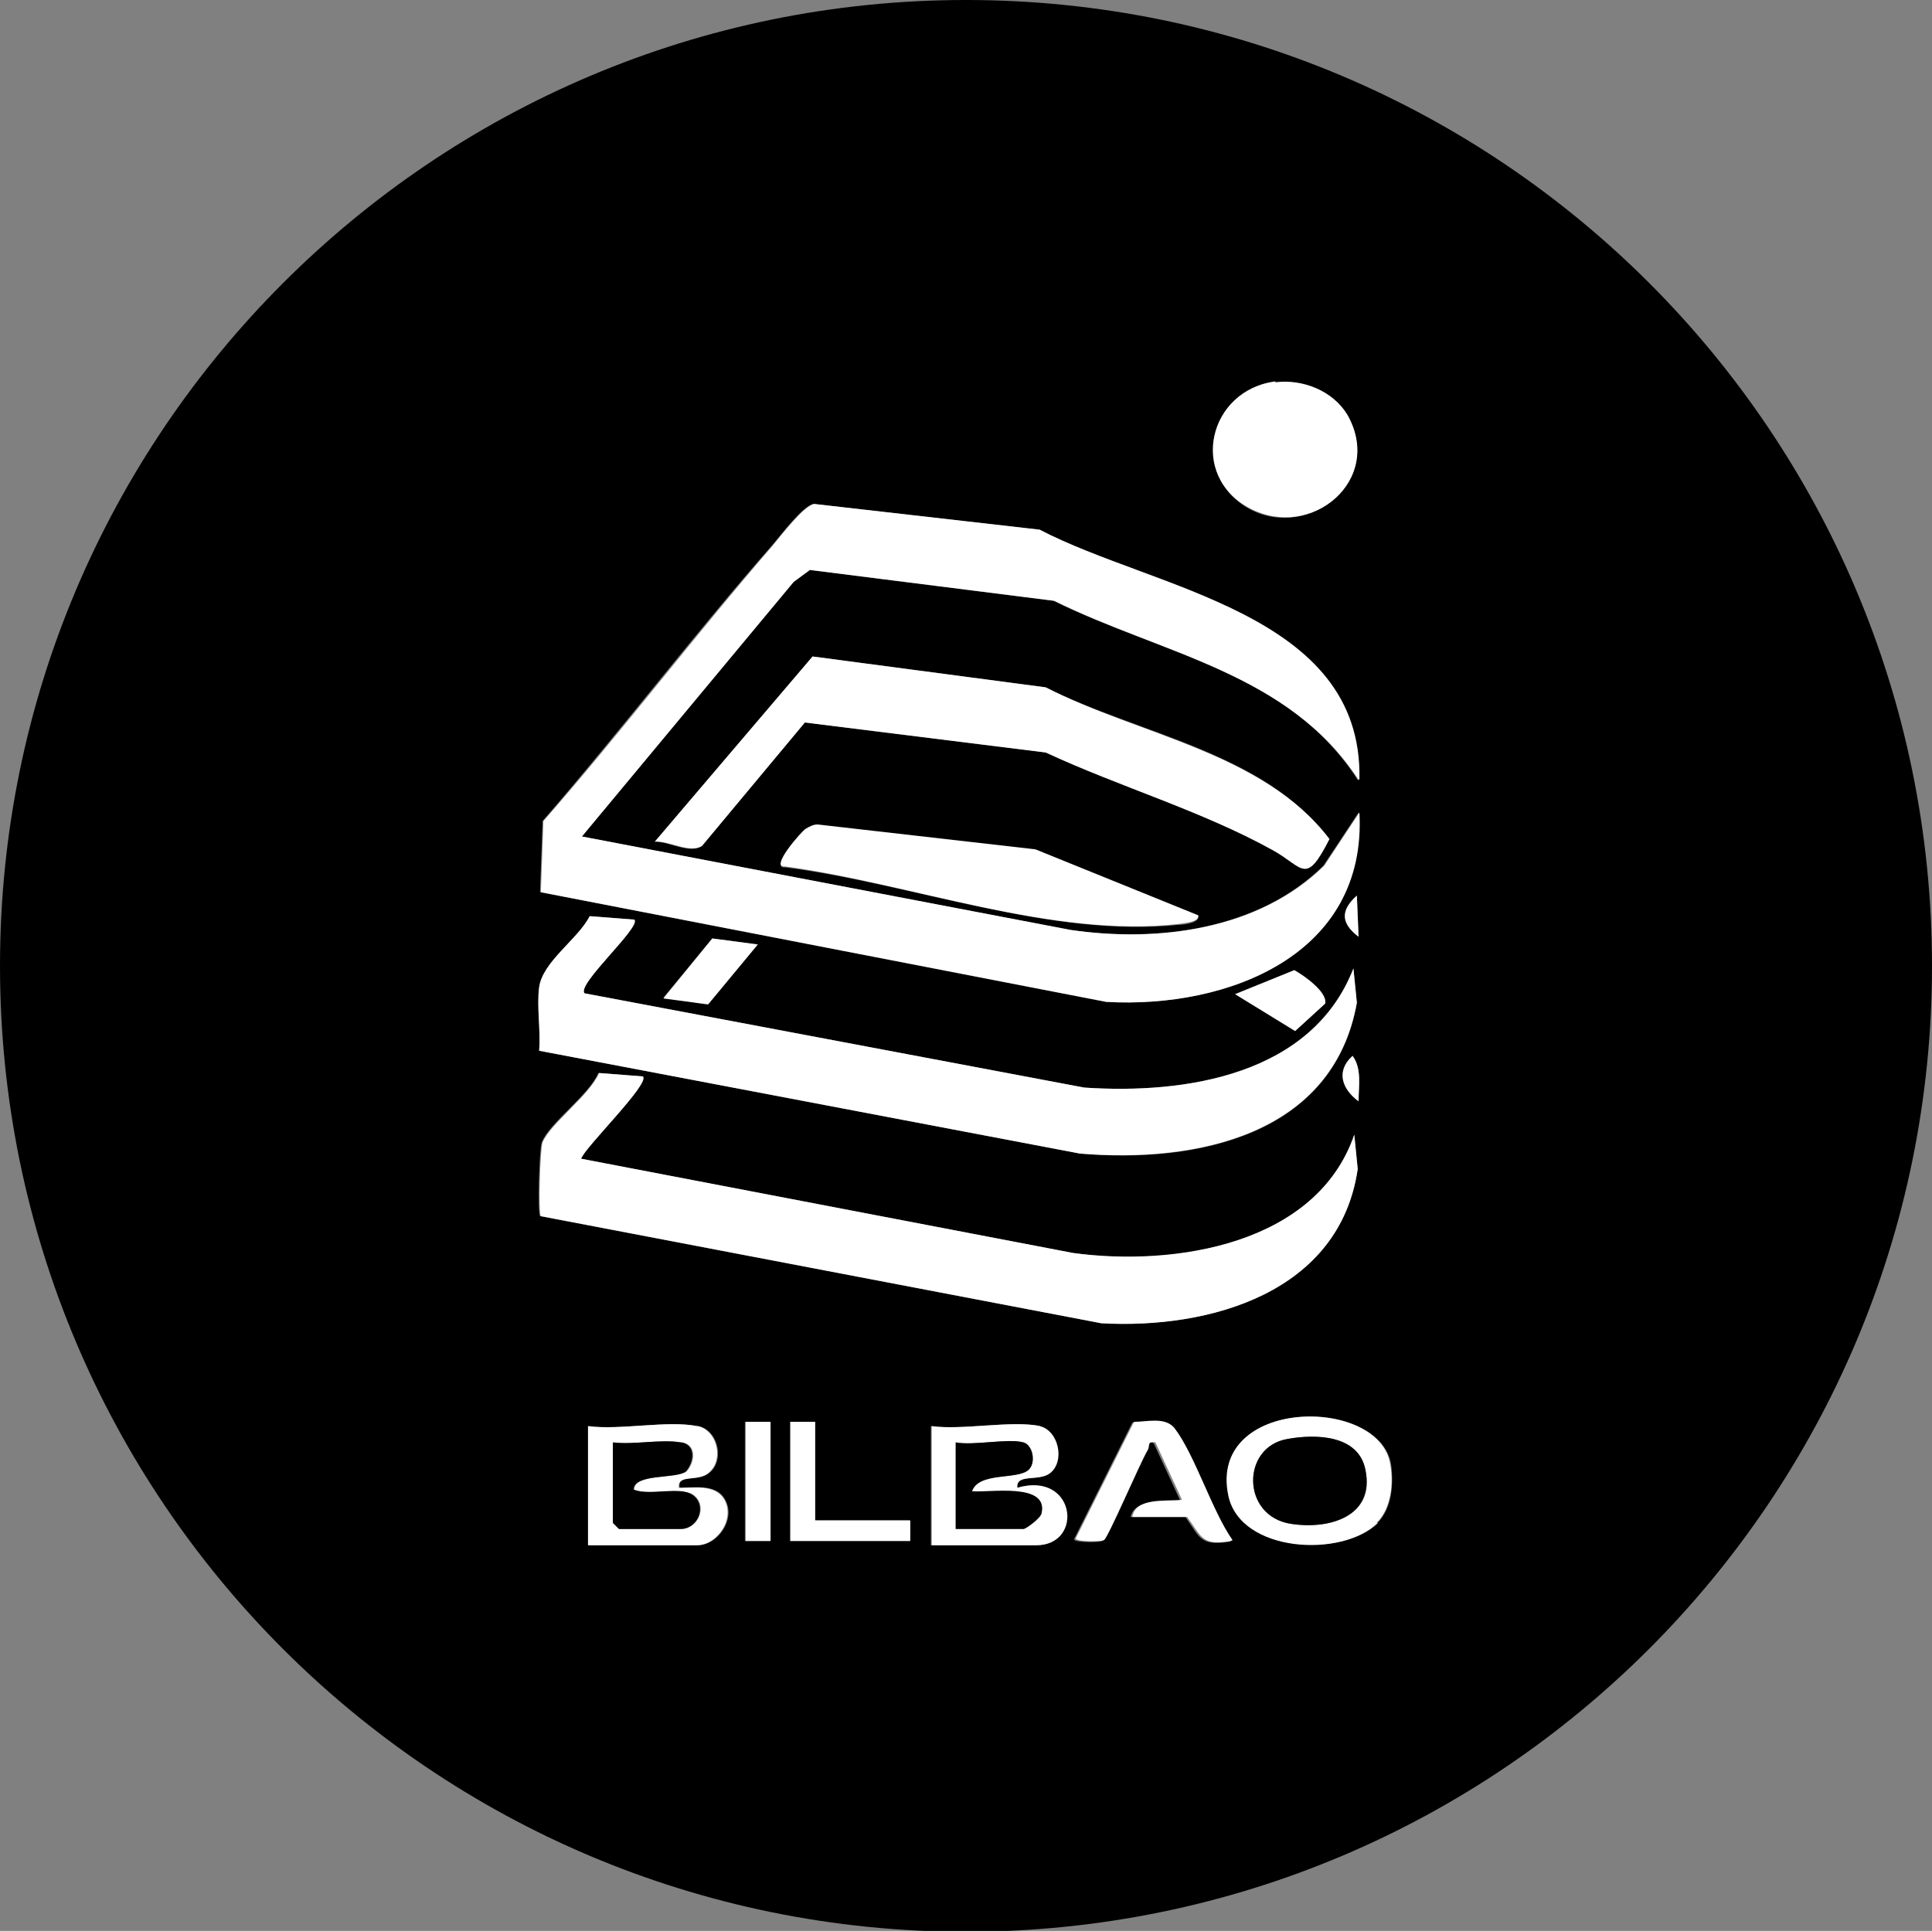
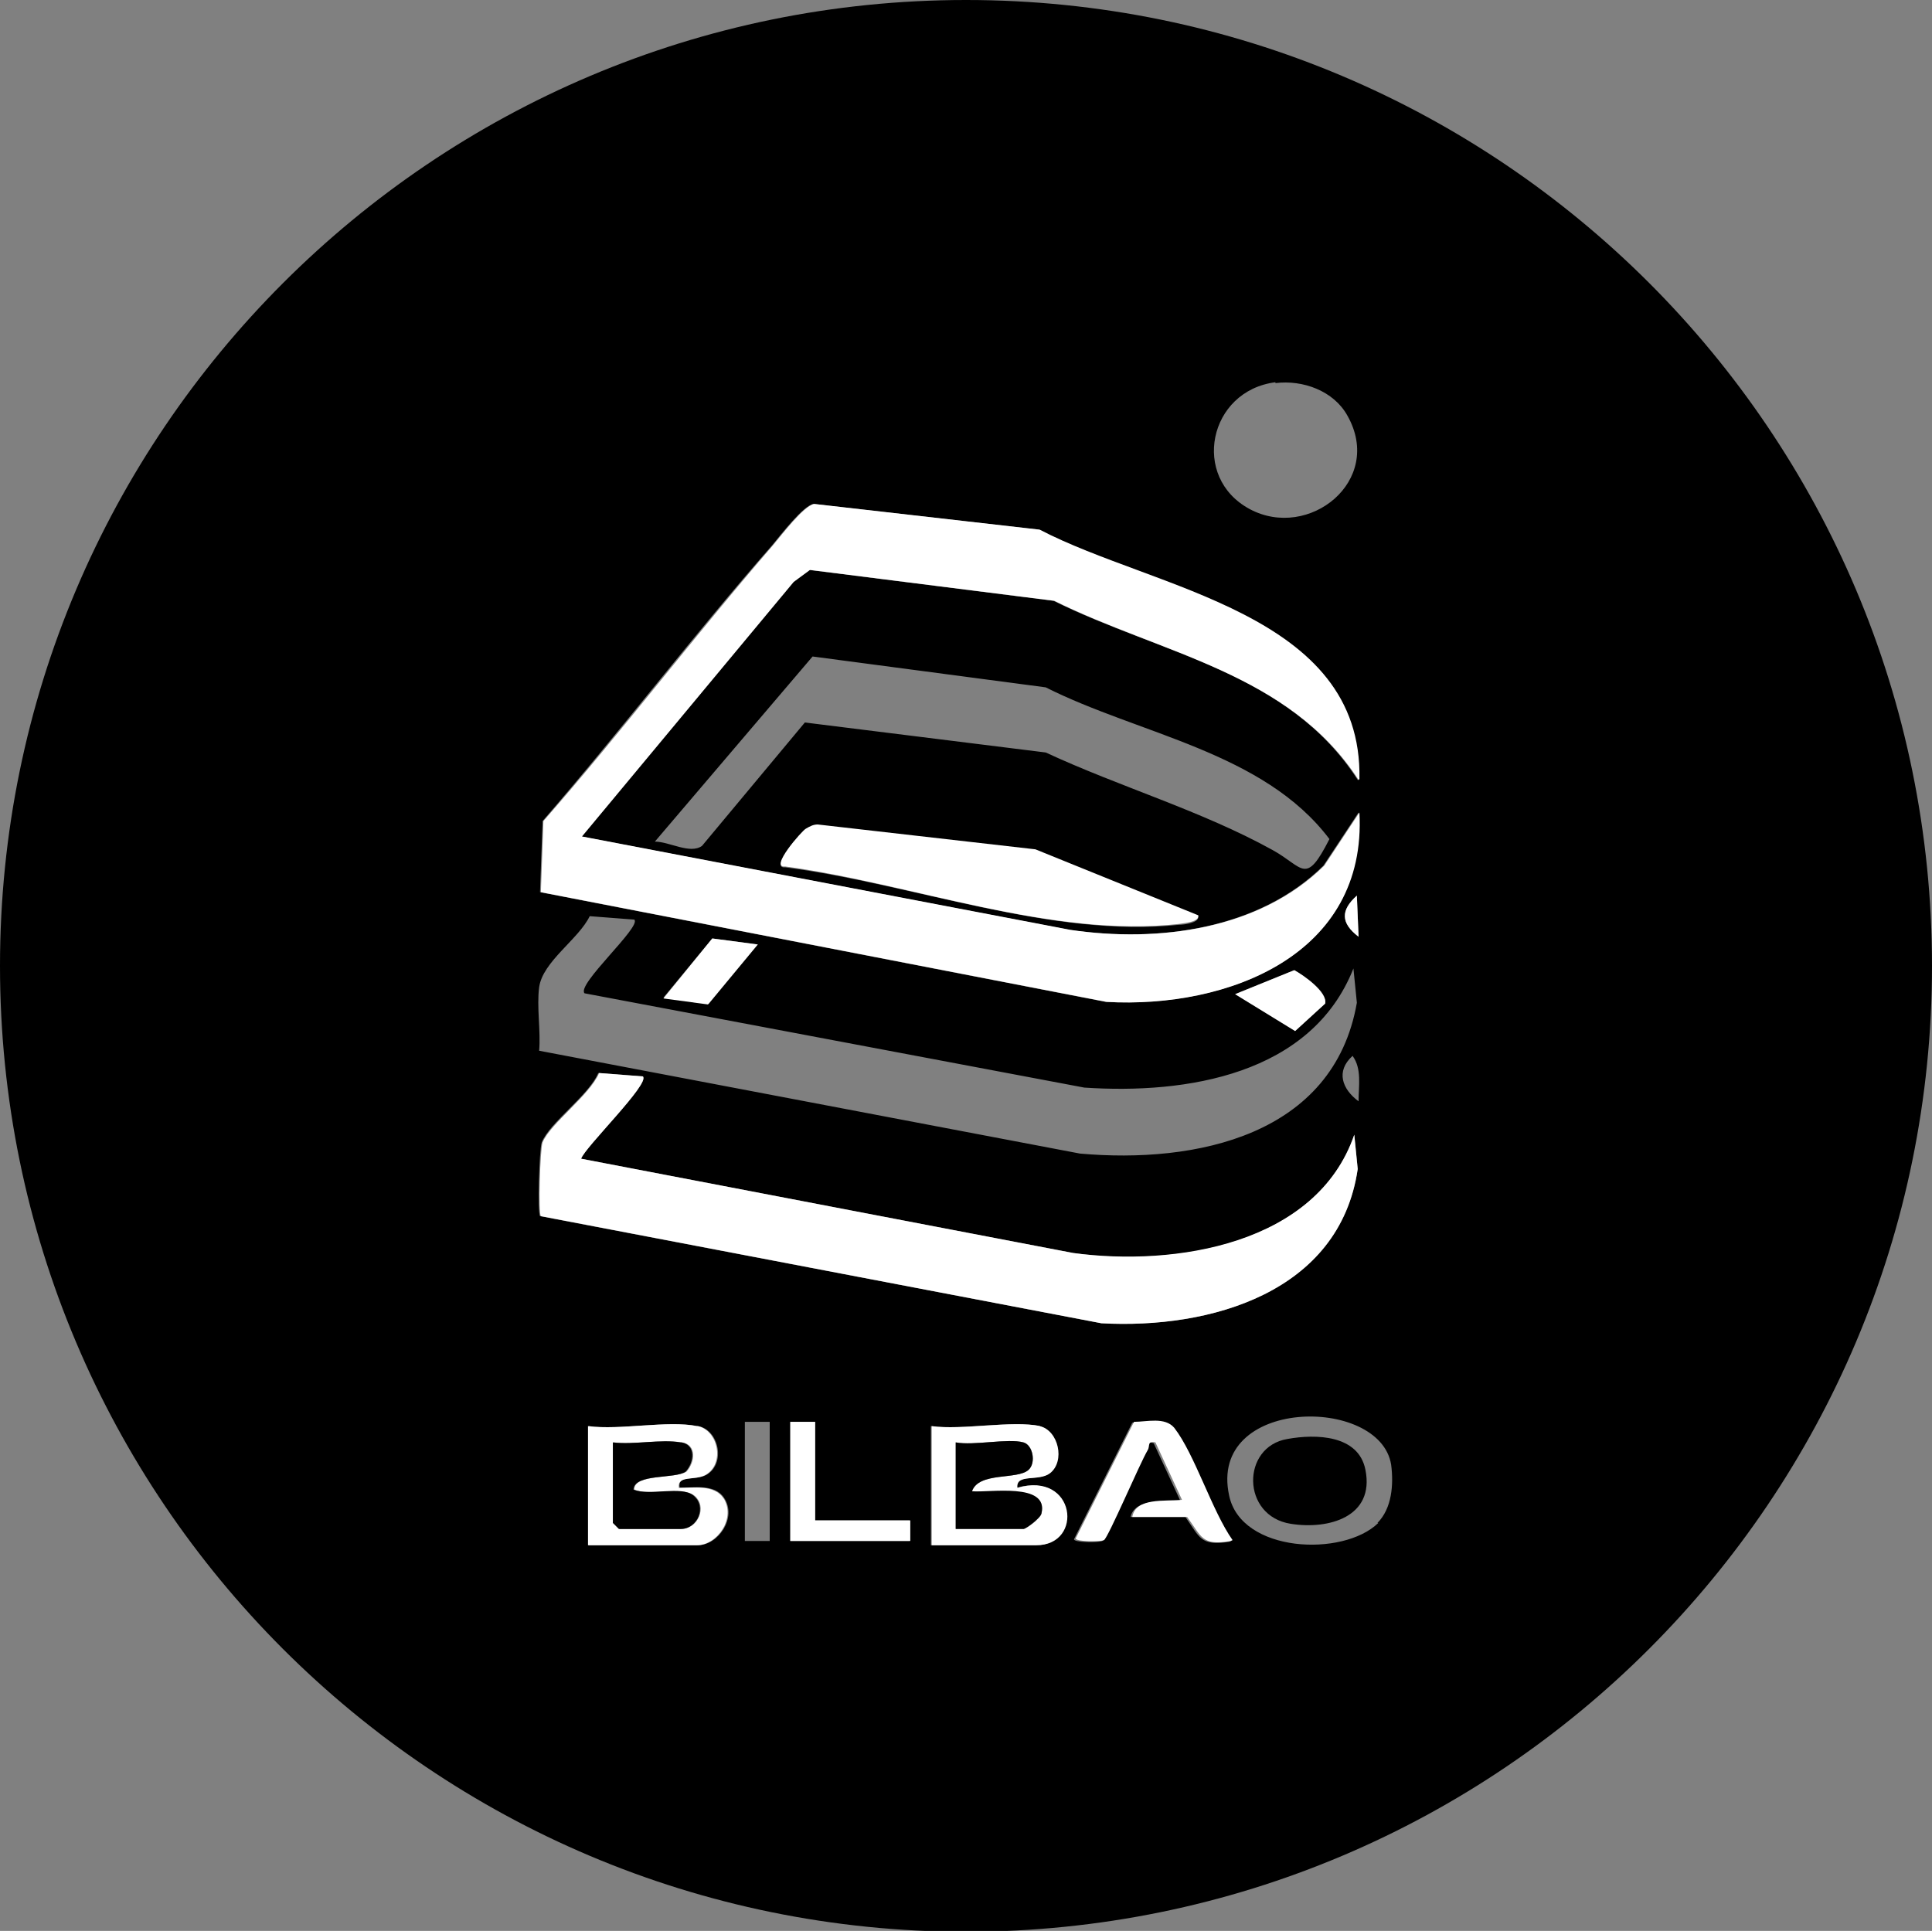
<svg xmlns="http://www.w3.org/2000/svg" id="Layer_2" viewBox="0 0 225.4 225.3">
  <rect x="0" y="0" width="225.4" height="225.3" fill="#808080" stroke="none" />
  <defs>
    <style>      .st0 {        fill: #fff;      }    </style>
  </defs>
  <g id="Layer_1-2">
    <g>
      <path d="M225.4,112.7c0,62.2-50.4,112.7-112.7,112.7S0,174.9,0,112.7,50.5,0,112.7,0s112.7,50.4,112.7,112.7h0ZM148.8,44.6c-7.8,1-9.9,11.1-3,14.8s15.7-3.3,11.4-10.9c-1.6-2.9-5.2-4.2-8.4-3.8ZM158.5,91c.4-19.5-23.8-22.1-37.3-29.2l-26.3-3c-1.2.2-3.8,3.6-4.8,4.8-9.2,10.5-17.7,21.7-26.8,32.2l-.3,8.3,66,12.8c14.2.8,30.5-5.5,29.5-22.1l-4.1,6.2c-7.6,7.5-19.4,9-29.6,7.5l-57-10.9,24.7-29.7,1.9-1.4,28.5,3.6c12.5,6.2,27.4,8.3,35.5,20.9h0ZM76.4,98.2c1.7,0,4.1,1.5,5.5.5l12-14.4,28.1,3.5c8.6,4,18.2,6.8,26.5,11.4,3.6,2,3.8,4.2,6.6-1.3-7.7-10.2-22.2-12.2-33.1-17.7l-27.2-3.6s-18.4,21.6-18.4,21.6ZM139.8,106.9l-19-7.7-25.4-2.9c-.6,0-1,.2-1.4.5-.4.2-4.3,4.6-2.4,4.4,14.8,1.9,31.1,8.3,46,6.7.5,0,2.2-.2,2.2-.9h0ZM158.5,109.3l-.2-4.8c-1.9,1.7-1.9,3.2.2,4.8ZM74,107.3l-5.2-.4c-1.3,2.7-5.5,5.3-5.9,8.3-.3,2.3.2,5.1,0,7.4l63.1,12c13.5,1.2,29.6-2.1,32.3-17.6l-.4-4c-4.9,12.4-19.5,14.7-31.4,13.9l-58.3-11c-1-1,6.7-7.8,5.8-8.6h0ZM88.4,110.2l-5.3-.7-5.7,6.9,5.3.7,5.8-7h0ZM144.1,116l7,4.3,3.5-3.2c.3-1.4-2.5-3.3-3.6-3.9l-6.9,2.8h0ZM158.5,128.5c0-1.8.4-3.8-.7-5.3-2,1.8-1.2,3.9.7,5.3ZM75,125.6l-5.2-.4c-1.1,2.6-5.7,5.8-6.6,8.1-.3.9-.5,8.2-.2,8.6l65.5,12.5c12.7.7,27.8-3.6,29.9-18l-.4-4c-4.4,12.8-20.9,15.5-32.8,13.8l-57.4-11c.4-1.3,8.1-8.8,7.2-9.6h0ZM160.7,177.7c1.7-1.7,1.9-4.5,1.6-6.8-1.3-8.1-21.4-7.9-18.9,3.6,1.4,6.7,13.3,7.2,17.4,3.2h0ZM89.8,165.9h-2.9v13.9h2.9v-13.9ZM95.1,165.9h-2.9v13.9h13.9v-2.4h-11v-11.5h0ZM143.6,179.8c-2.4-3.4-4.4-10.1-6.8-13.1-1-1.3-3.2-.7-4.7-.7l-6.8,13.6c0,.4,2.9.4,3.3.2.5-.3,4.3-9,5.1-10.5.3-.5,0-1.2.9-.9l3.1,6.7c-1.9.2-5.3-.3-5.8,1.9h6.4c1.7,2.4,1.7,3.4,5.1,2.9h0ZM81.4,166.4c-3.4-.7-9.1.5-12.7,0v13.9h12.7c2.4,0,4.6-3.2,3.1-5.5-1.1-1.7-3.5-1.2-5.2-1.2-.3-1.6,1.8-.8,3.1-1.5,2.3-1.3,1.5-5.2-.9-5.7h0ZM121.3,166.4c-3.4-.7-9.1.5-12.7,0v13.9h12.2c5.6,0,4.6-8.7-2.2-6.7-.2-1.7,2.5-.7,3.8-1.7,1.8-1.4,1-5-1.2-5.5h0Z" />
      <path class="st0" d="M158.5,91c-8.1-12.5-23-14.7-35.5-20.9l-28.5-3.6-1.9,1.4-24.7,29.7,57,10.9c10.2,1.5,22,0,29.6-7.5l4.1-6.2c.9,16.6-15.3,22.9-29.5,22.1l-66-12.8.3-8.3c9.2-10.5,17.7-21.7,26.8-32.2,1-1.2,3.6-4.6,4.8-4.8l26.3,3c13.4,7,37.7,9.7,37.3,29.1h0Z" />
      <path class="st0" d="M75,125.6c.9.8-6.8,8.3-7.2,9.6l57.4,11c11.9,1.6,28.4-1,32.8-13.8l.4,4c-2.1,14.4-17.2,18.7-29.9,18l-65.4-12.5c-.3-.3-.1-7.7.2-8.6.9-2.2,5.5-5.5,6.6-8.1l5.2.4h0Z" />
-       <path class="st0" d="M74,107.3c.9.8-6.8,7.6-5.8,8.6l58.3,11c11.9.8,26.6-1.5,31.4-13.9l.4,4c-2.8,15.5-18.8,18.7-32.3,17.6l-63.1-12c.2-2.4-.3-5.1,0-7.4.4-3,4.5-5.6,5.9-8.3l5.2.4h0Z" />
-       <path class="st0" d="M76.4,98.2l18.4-21.6,27.2,3.6c10.9,5.6,25.4,7.6,33.1,17.7-2.8,5.5-3,3.3-6.6,1.3-8.3-4.6-17.9-7.4-26.5-11.4l-28.1-3.5-12,14.4c-1.4.9-3.8-.6-5.5-.5Z" />
      <path class="st0" d="M139.8,106.9c0,.7-1.7.8-2.2.9-14.9,1.7-31.2-4.7-46-6.7-1.9.2,2-4.2,2.4-4.4.5-.3.9-.5,1.4-.5l25.4,2.9,19,7.7h0Z" />
-       <path class="st0" d="M148.8,44.6c3.2-.4,6.7,1,8.4,3.8,4.3,7.6-4.2,14.7-11.4,10.9s-4.8-13.8,3-14.8Z" />
      <path class="st0" d="M81.4,166.4c2.4.5,3.2,4.4.9,5.7-1.3.7-3.3,0-3.1,1.5,1.7,0,4.1-.4,5.2,1.2,1.5,2.3-.7,5.5-3.1,5.5h-12.7v-13.9c3.7.5,9.3-.7,12.7,0h0ZM79.5,168.3c-2.3-.4-5.5.3-7.9,0v9.4l.7.7h7.2c1.9,0,3.1-2.6,1.5-3.9-1.4-1.1-5.2.1-7-.7,0-1.9,4.8-1.2,6.1-2.1,1-1.1,1.2-3.1-.5-3.4h0Z" />
-       <path class="st0" d="M160.7,177.7c-4.1,4.1-16,3.5-17.4-3.2-2.4-11.5,17.7-11.7,18.9-3.6.4,2.2.1,5.1-1.6,6.8h0ZM150.2,167.9c-5.4,1-5.4,9,.4,9.9,4.5.7,9.9-.9,8.7-6.3-.8-4.1-5.8-4.2-9.1-3.6h0Z" />
      <path class="st0" d="M121.3,166.4c2.2.5,3,4.1,1.2,5.5-1.3,1-4,0-3.8,1.7,6.8-2,7.8,6.7,2.2,6.7h-12.2v-13.9c3.6.5,9.4-.7,12.7,0h0ZM119.4,168.3c-1.8-.5-5.8.4-7.9,0v10.1h7.9c.3,0,2-1.2,2.1-1.8.9-3.6-6.2-2.3-8.1-2.6.8-2.3,5.3-1.3,6.6-2.5.9-.9.5-2.9-.6-3.2h0Z" />
      <path class="st0" d="M143.6,179.8c-3.4.6-3.4-.5-5.1-2.8h-6.4c.4-2.3,3.8-1.8,5.8-2l-3.1-6.7c-1-.2-.6.4-.9.9-.9,1.5-4.6,10.2-5.1,10.5-.4.2-3.3.2-3.3-.2l6.8-13.6c1.5,0,3.6-.6,4.7.7,2.4,3.1,4.4,9.7,6.8,13.1h0Z" />
      <polygon class="st0" points="95.1 165.9 95.1 177.4 106.2 177.4 106.2 179.8 92.2 179.8 92.2 165.9 95.1 165.9" />
      <polygon class="st0" points="88.4 110.2 82.6 117.2 77.4 116.5 83.1 109.5 88.4 110.2" />
      <path class="st0" d="M144.1,116l6.9-2.8c1.1.6,3.9,2.6,3.6,3.9l-3.5,3.2-7-4.3h0Z" />
-       <rect class="st0" x="87" y="165.9" width="2.9" height="13.9" />
-       <path class="st0" d="M158.5,128.5c-1.9-1.4-2.7-3.5-.7-5.3,1.1,1.5.7,3.5.7,5.3Z" />
+       <path class="st0" d="M158.5,128.5Z" />
      <path class="st0" d="M158.5,109.3c-2.1-1.6-2.1-3.1-.2-4.8l.2,4.8Z" />
      <path d="M79.5,168.3c1.7.3,1.5,2.3.5,3.4-1.2.9-6,.2-6.1,2.1,1.8.8,5.6-.5,7,.7,1.6,1.3.5,3.9-1.5,3.9h-7.2l-.7-.7v-9.4c2.4.3,5.6-.4,7.9,0h0Z" />
      <path d="M150.2,167.9c3.3-.6,8.3-.5,9.1,3.6,1.1,5.5-4.3,7-8.7,6.3-5.8-.9-5.8-9-.4-9.9h0Z" />
      <path d="M119.4,168.3c1.1.3,1.5,2.4.6,3.2-1.3,1.2-5.8.2-6.6,2.5,1.9.2,9-1.1,8.1,2.6-.1.5-1.8,1.8-2.1,1.8h-7.9v-10.1c2.1.4,6.1-.5,7.9,0h0Z" />
    </g>
  </g>
</svg>